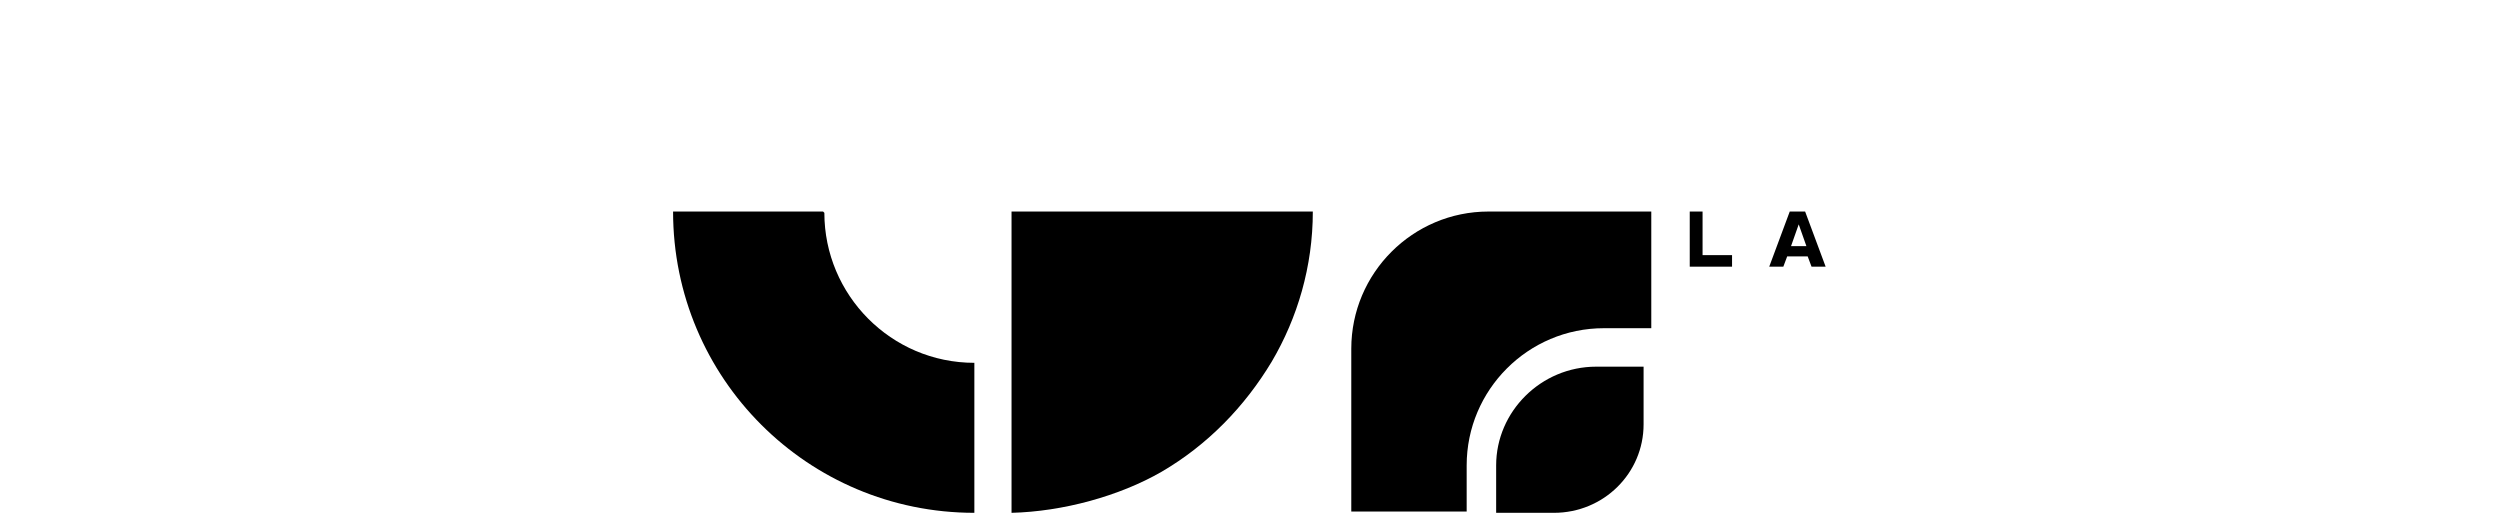
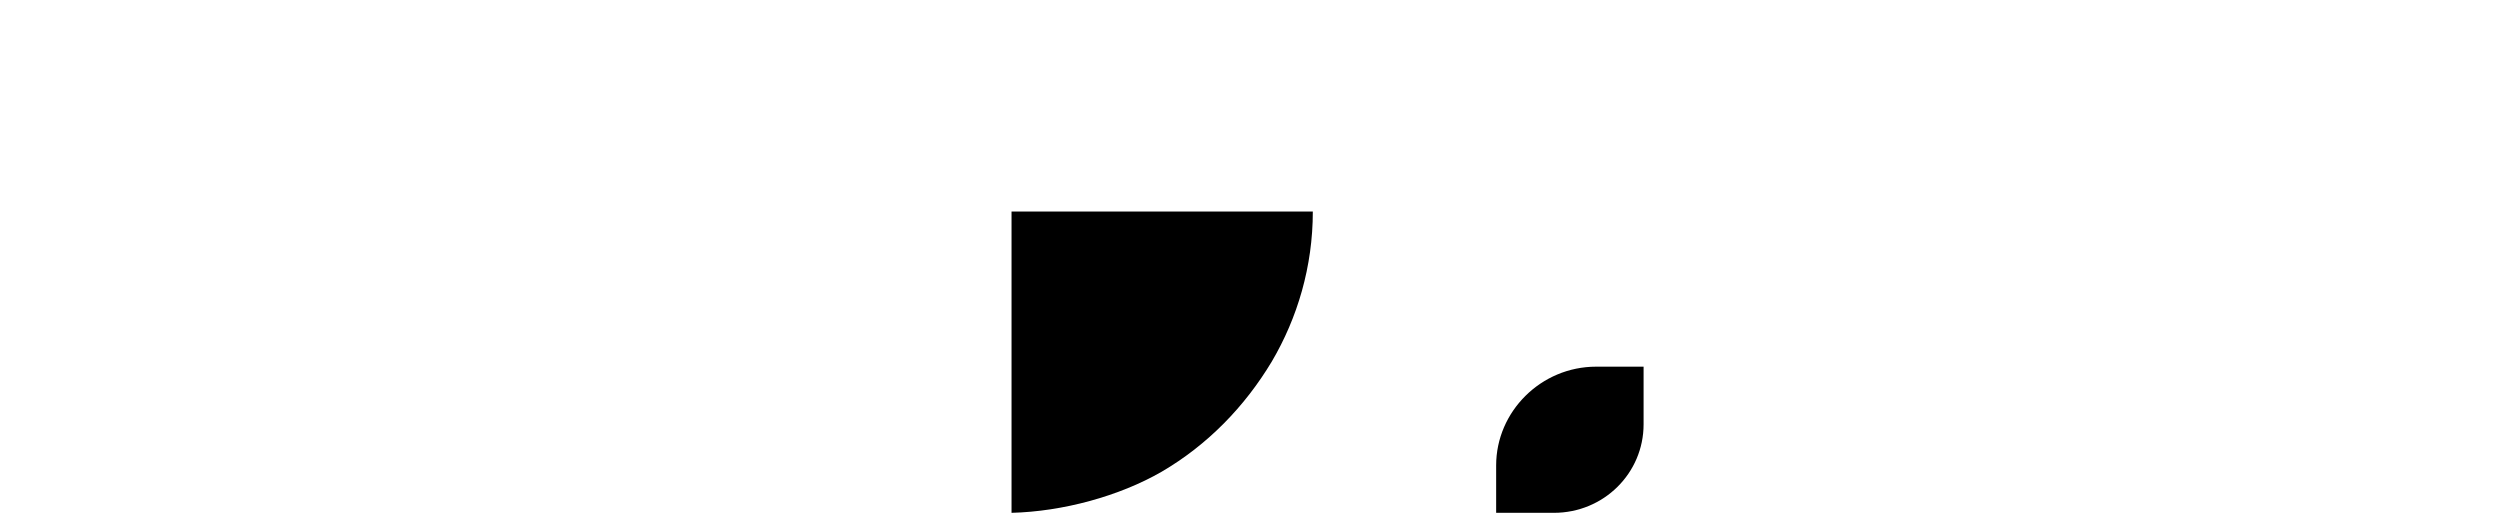
<svg xmlns="http://www.w3.org/2000/svg" id="Layer_1" version="1.1" viewBox="0 0 195 40">
  <defs>
    <style>
      .st0 {
        fill: none;
      }
    </style>
  </defs>
-   <path d="M64.2,16.5h-11.7c0,13,10.5,23.5,23.5,23.5v-11.7s0,0,0,0c-6.5,0-11.7-5.3-11.7-11.7" />
  <path d="M102.4,16.5c0,4.3-1.2,8.3-3.2,11.7-2.1,3.5-5,6.5-8.6,8.6-3.3,1.9-7.7,3.1-11.7,3.2v-23.5h23.5Z" />
-   <path d="M114.4,36.3c0-5.9,4.8-10.7,10.7-10.7h3.7v-9.1h-12.7c-5.9,0-10.7,4.8-10.7,10.7v12.7h9v-3.7h0Z" />
-   <path d="M135.1,20.8h-3.3v-4.3h1v3.4h2.3v.9Z" />
-   <path d="M141.2,20h-1.8l-.3.8h-1.1l1.6-4.3h1.2l1.6,4.3h-1.1l-.3-.8h0ZM140.9,19.2l-.6-1.7-.6,1.7h1.2Z" />
  <path d="M124.5,28.6c-4.3,0-7.8,3.5-7.8,7.7v3.7h4.5c3.9,0,7-3.1,7-6.9v-4.5h-3.7,0Z" />
-   <rect class="st0" y="0" width="195" height="40" />
</svg>